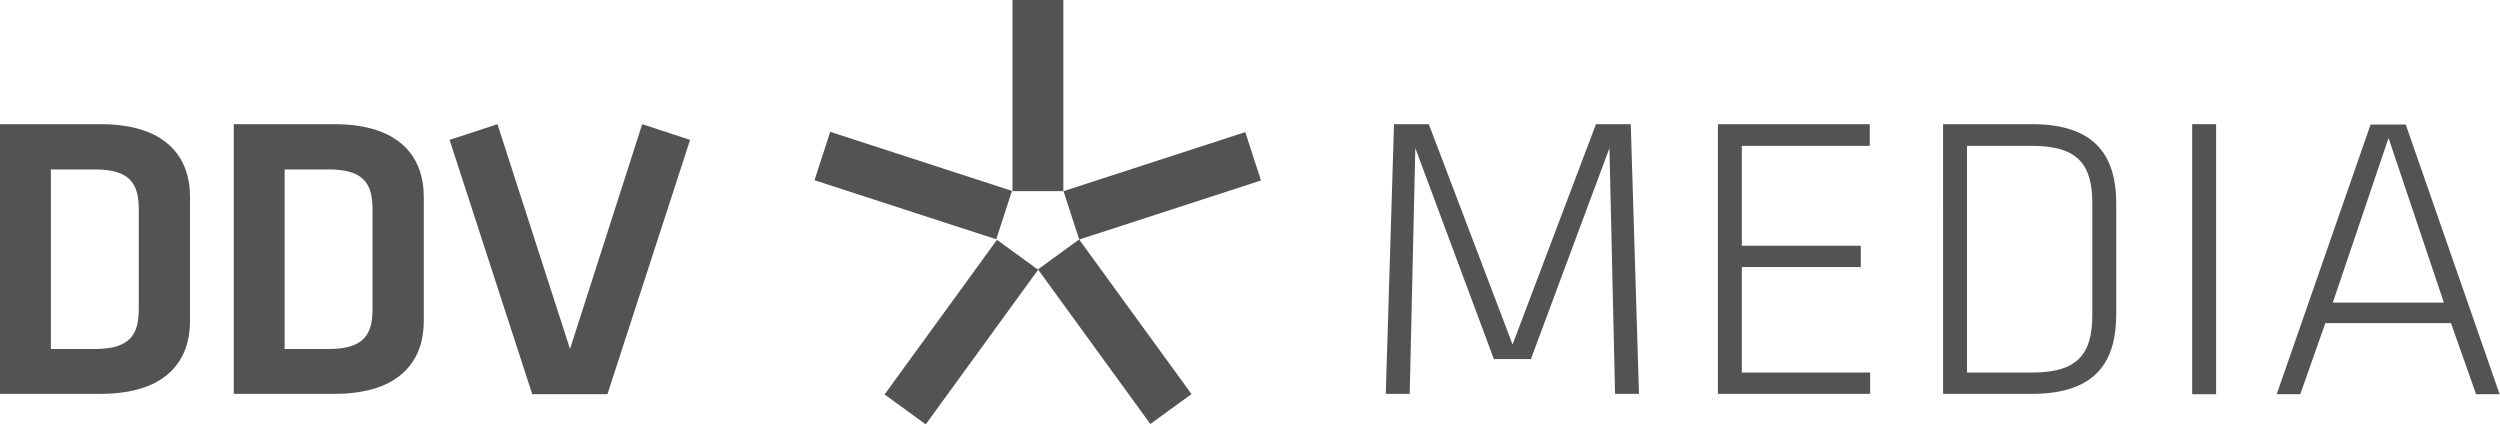
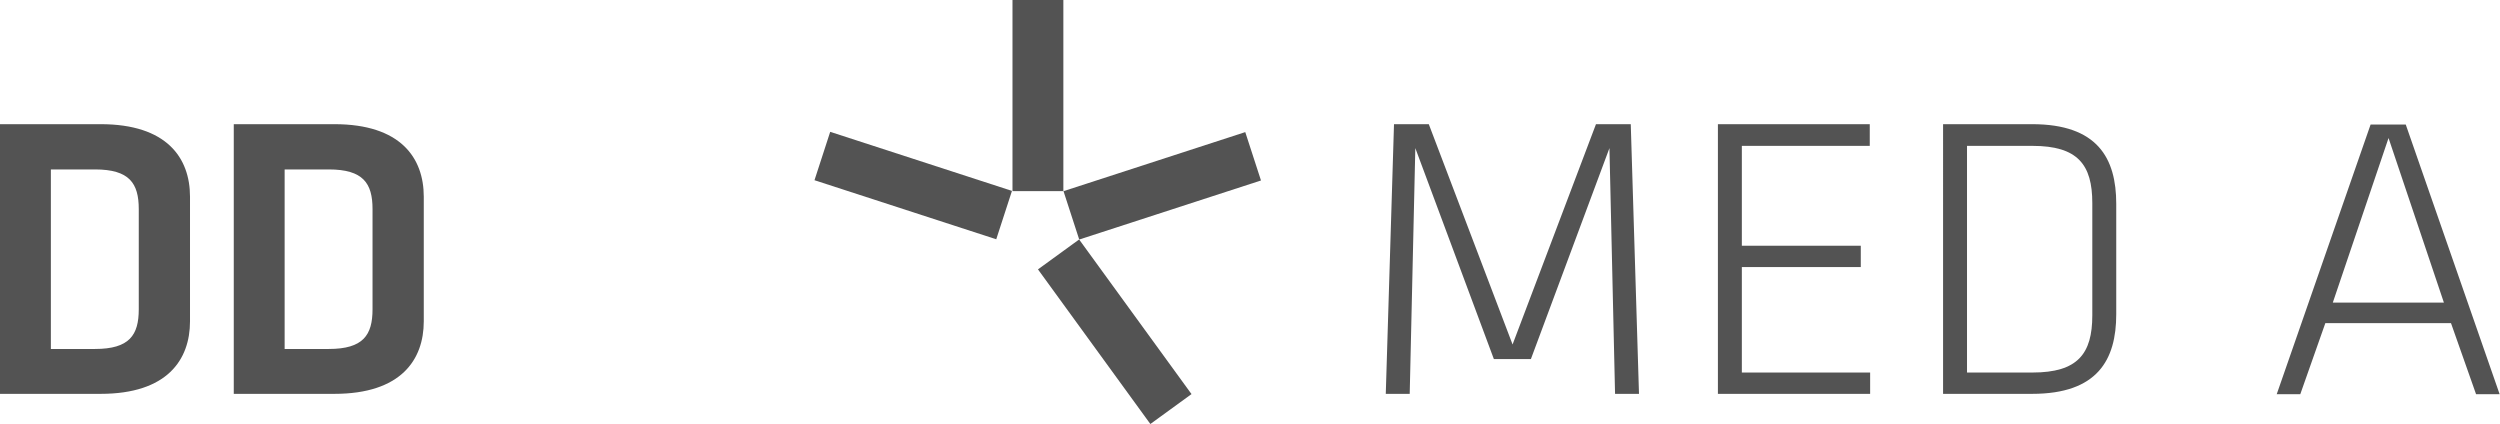
<svg xmlns="http://www.w3.org/2000/svg" version="1.1" id="Ebene_1" x="0px" y="0px" viewBox="0 0 668.4 113.4" style="enable-background:new 0 0 668.4 113.4;" xml:space="preserve" width="668.4" height="113.4">
  <style type="text/css">
	.st0{fill:#535353;}
</style>
  <path class="st0" d="M430.3,39.6l-21,56.4h-9.9l-21-56.4l-1.5,65.7h-6.4l2.2-72.1h9.3l22.4,58.9l22.3-58.9h9.3l2.2,72.1h-6.4  L430.3,39.6z" />
  <path class="st0" d="M459.3,33.2h40.6V39h-34.2v26.7h31.8v5.7h-31.8v28.2H500v5.7h-40.7V33.2z" />
  <path class="st0" d="M543.3,33.2c17.5,0,22.5,9.1,22.5,21.3V84c0,12.2-5,21.3-22.5,21.3h-23.8V33.2H543.3z M525.9,99.6h17.5  c12.1,0,16-5,16-15.3V54.3c0-10.3-3.9-15.3-16-15.3h-17.5V99.6z" />
-   <path class="st0" d="M592.5,105.4h-6.4V33.2h6.4V105.4z" />
  <path class="st0" d="M655.3,86.4h-33.6l-6.7,19h-6.3l25.1-72.1h9.4l25.1,72.1h-6.3L655.3,86.4z M623.7,80.9h29.7l-14.8-44  L623.7,80.9z" />
  <path class="st0" d="M26.9,33.2H0v72.1h26.9c17.8,0,23.9-9.1,23.9-19.4V52.6C50.8,42.2,44.6,33.2,26.9,33.2z M37.1,82.7  c0,6.9-2.5,10.6-11.7,10.6H13.6V45.3h11.8c9.2,0,11.7,3.7,11.7,10.6V82.7z" />
  <path class="st0" d="M89.4,33.2H62.5v72.1h26.9c17.8,0,23.9-9.1,23.9-19.4V52.6C113.3,42.2,107.1,33.2,89.4,33.2z M99.6,82.7  c0,6.9-2.5,10.6-11.7,10.6H76.1V45.3h11.8c9.2,0,11.7,3.7,11.7,10.6V82.7z" />
-   <polygon class="st0" points="171.7,33.2 152.4,93.3 133,33.2 120.2,37.4 142.3,105.4 162.4,105.4 162.4,105.4 184.5,37.4 " />
  <rect x="291.2" y="63.2" transform="matrix(0.809 -0.588 0.588 0.809 4.771 192.118)" class="st0" width="13.6" height="51.1" />
-   <rect x="231.4" y="81.9" transform="matrix(0.588 -0.809 0.809 0.588 34.183 244.507)" class="st0" width="51.1" height="13.6" />
  <rect x="237.5" y="24.1" transform="matrix(0.309 -0.951 0.951 0.309 121.454 266.597)" class="st0" width="13.6" height="51.1" />
  <rect x="270.7" y="0" class="st0" width="13.6" height="51.1" />
  <rect x="285.2" y="42.9" transform="matrix(0.951 -0.309 0.309 0.951 -0.144 98.437)" class="st0" width="51.1" height="13.6" />
</svg>